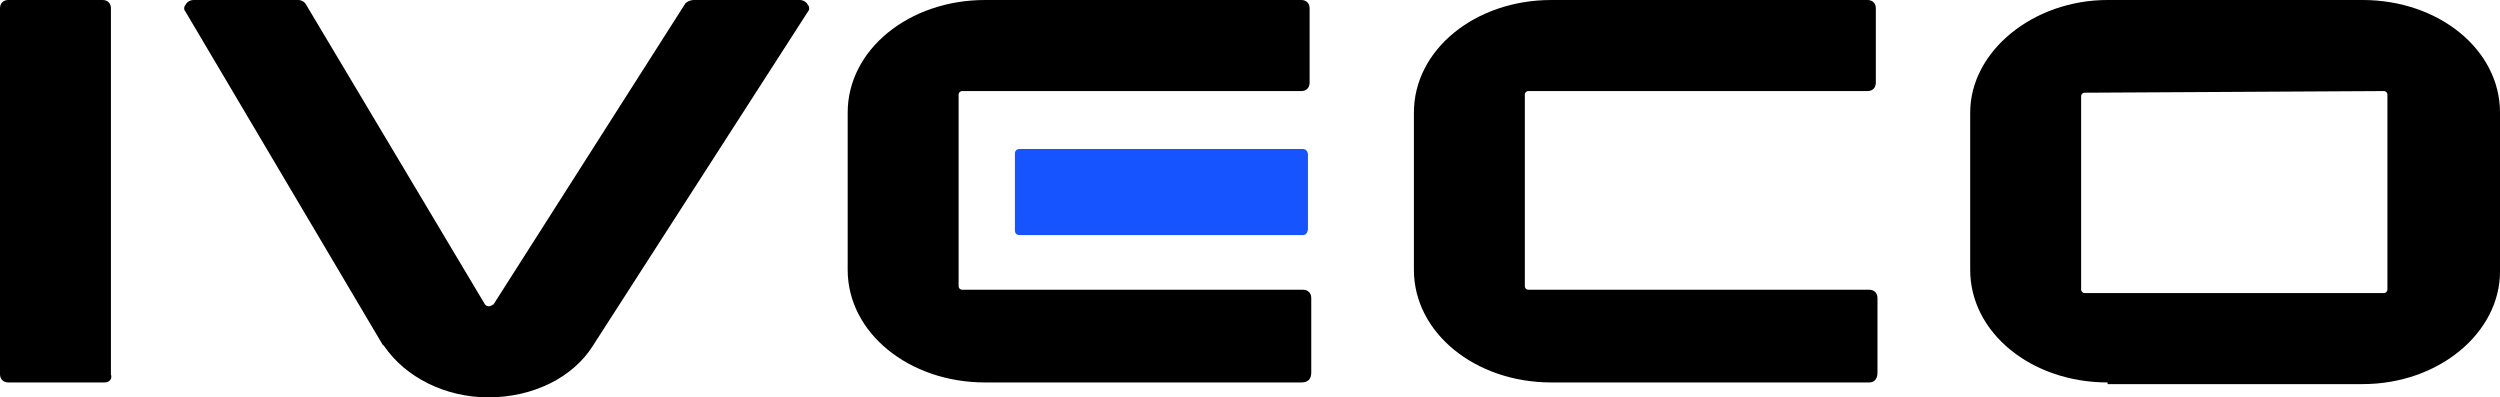
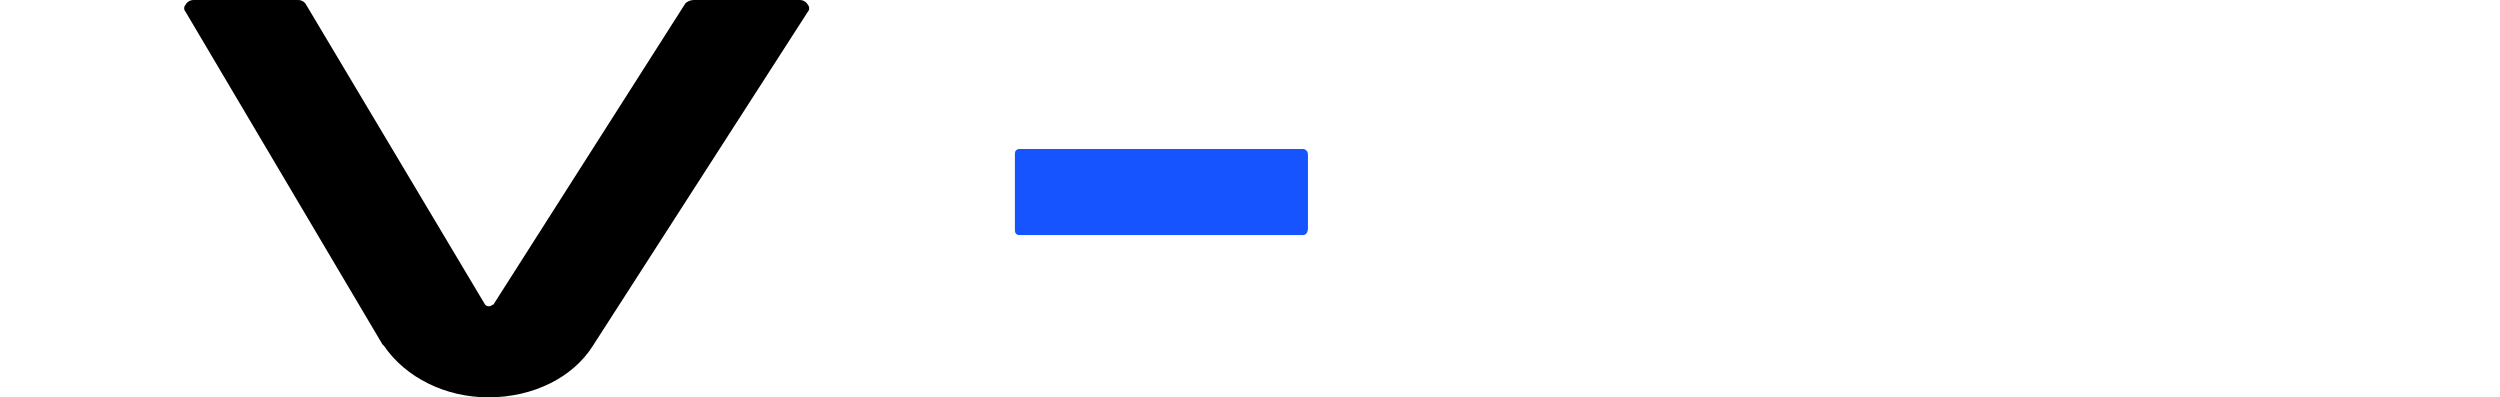
<svg xmlns="http://www.w3.org/2000/svg" xmlns:xlink="http://www.w3.org/1999/xlink" version="1.1" id="Layer_1" x="0px" y="0px" viewBox="0 0 151 24" style="enable-background:new 0 0 151 24;" xml:space="preserve">
  <style type="text/css">
	.st0{clip-path:url(#SVGID_2_);}
	.st1{fill:#1554FF;}
</style>
  <g>
    <defs>
      <rect id="SVGID_1_" y="0" width="151" height="24" />
    </defs>
    <clipPath id="SVGID_2_">
      <use xlink:href="#SVGID_1_" style="overflow:visible;" />
    </clipPath>
    <g class="st0">
-       <path d="M125.9,5.6c-0.1,0-0.2,0.1-0.2,0.2v11.7c0,0.1,0.1,0.2,0.2,0.2H144c0.1,0,0.2-0.1,0.2-0.2V5.7c0-0.1-0.1-0.2-0.2-0.2     M127.3,23.1c-4.6,0-8.3-3-8.3-6.8V6.8c0-3.7,3.8-6.8,8.3-6.8h15.4c4.6,0,8.3,3,8.3,6.8v9.6c0,3.7-3.7,6.8-8.3,6.8H127.3z" />
-       <path d="M78.6,23.1H59.5c-4.6,0-8.3-3-8.3-6.8V6.8C51.2,3,54.9,0,59.5,0h19h0.1c0.3,0,0.5,0.2,0.5,0.5V5c0,0.3-0.2,0.5-0.5,0.5h0    H58.1c-0.1,0-0.2,0.1-0.2,0.2v11.6c0,0.1,0.1,0.2,0.2,0.2h20.5h0.1c0.3,0,0.5,0.2,0.5,0.5v4.5C79.2,22.9,79,23.1,78.6,23.1" />
-       <path d="M112.9,23.1H93.7c-4.6,0-8.3-3-8.3-6.8V6.8C85.4,3,89.1,0,93.7,0h19h0.1c0.3,0,0.5,0.2,0.5,0.5V5c0,0.3-0.2,0.5-0.5,0.5h0    H92.3c-0.1,0-0.2,0.1-0.2,0.2v11.6c0,0.1,0.1,0.2,0.2,0.2h20.5h0.1c0.3,0,0.5,0.2,0.5,0.5v4.5C113.4,22.9,113.2,23.1,112.9,23.1" />
      <path class="st1" d="M78.7,14.2H61.6c-0.2,0-0.3-0.1-0.3-0.3V9.3c0-0.2,0.1-0.3,0.3-0.3h17.1C78.9,9,79,9.2,79,9.3v4.5    C79,14,78.9,14.2,78.7,14.2z" />
      <path d="M29.5,24c-2.6,0-5-1.2-6.3-3.1l-0.1-0.1L11.2,0.7c-0.1-0.1-0.1-0.3,0-0.4C11.3,0.1,11.5,0,11.7,0H18    c0.2,0,0.4,0.1,0.5,0.3l10.8,18.1c0,0,0.1,0.1,0.2,0.1c0.2,0,0.2-0.1,0.3-0.1L41.4,0.2C41.5,0.1,41.7,0,41.9,0h6.4    c0.2,0,0.4,0.1,0.5,0.3c0.1,0.1,0.1,0.3,0,0.4l-13,20.2C34.6,22.8,32.2,24,29.5,24" />
-       <path d="M6.3,23.1H0.5c-0.3,0-0.5-0.2-0.5-0.5V0.5C0,0.2,0.2,0,0.5,0h5.7c0.3,0,0.5,0.2,0.5,0.5v22.1C6.8,22.9,6.6,23.1,6.3,23.1z    " />
    </g>
  </g>
</svg>